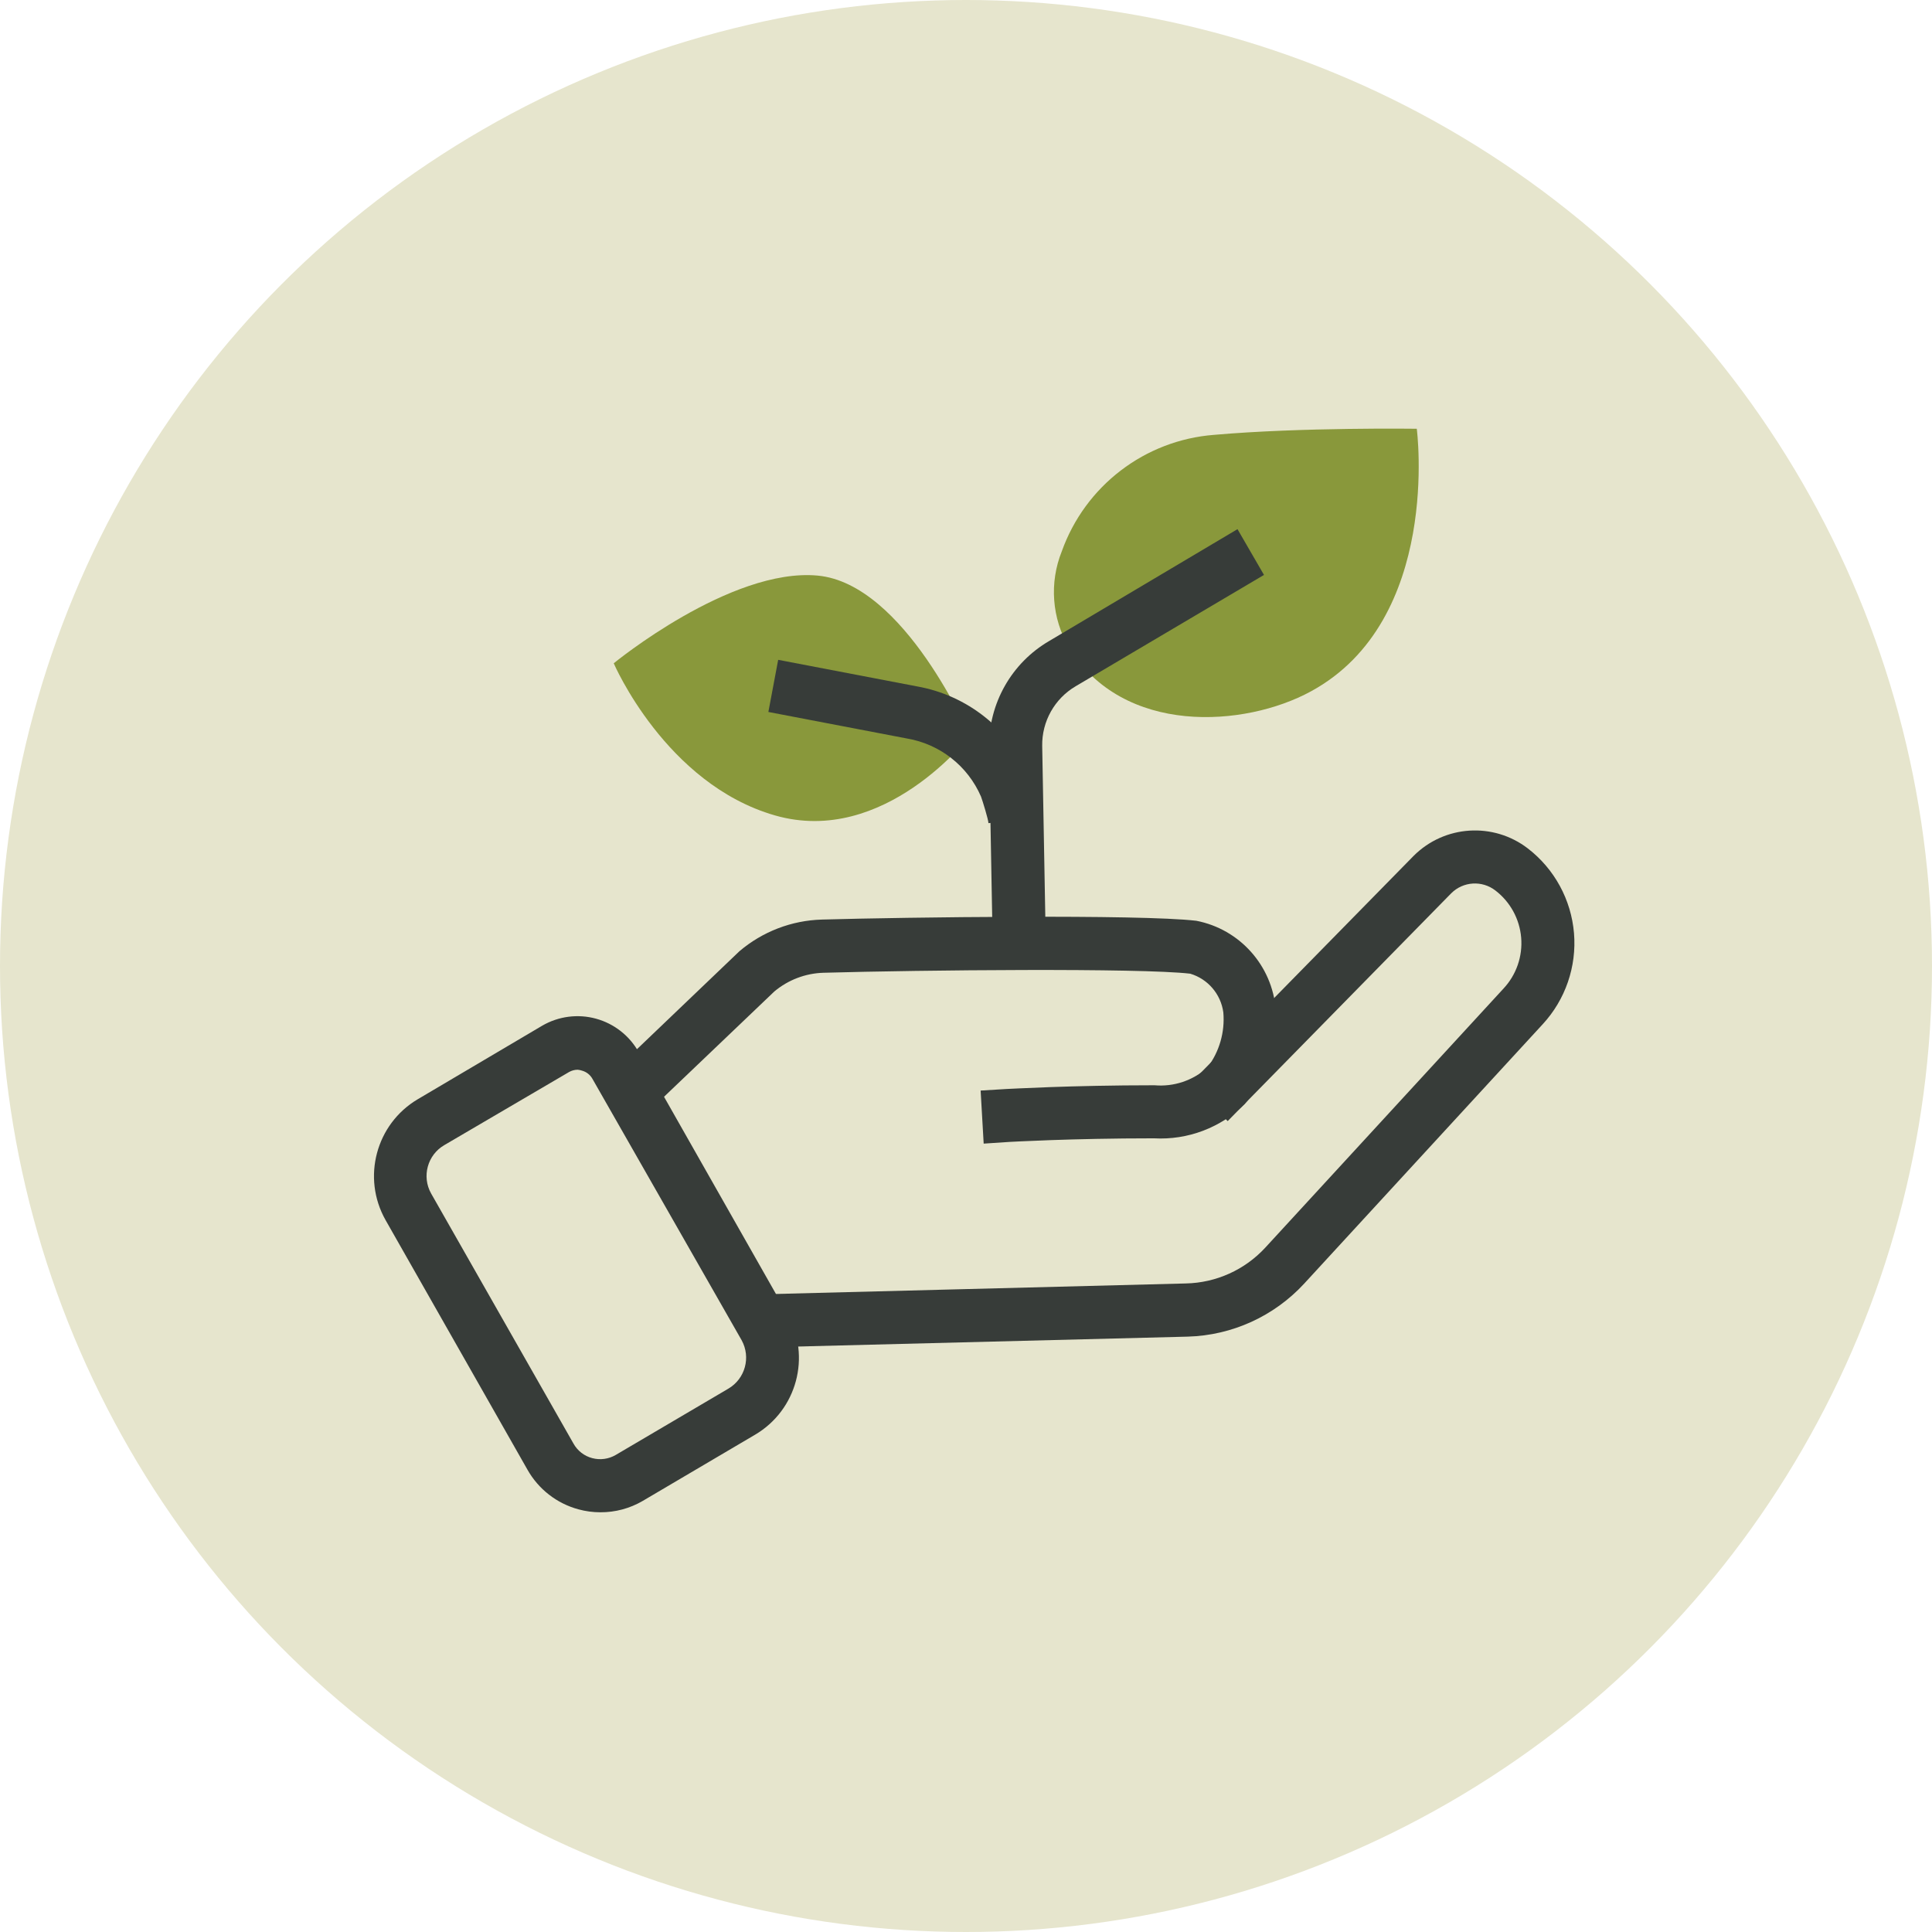
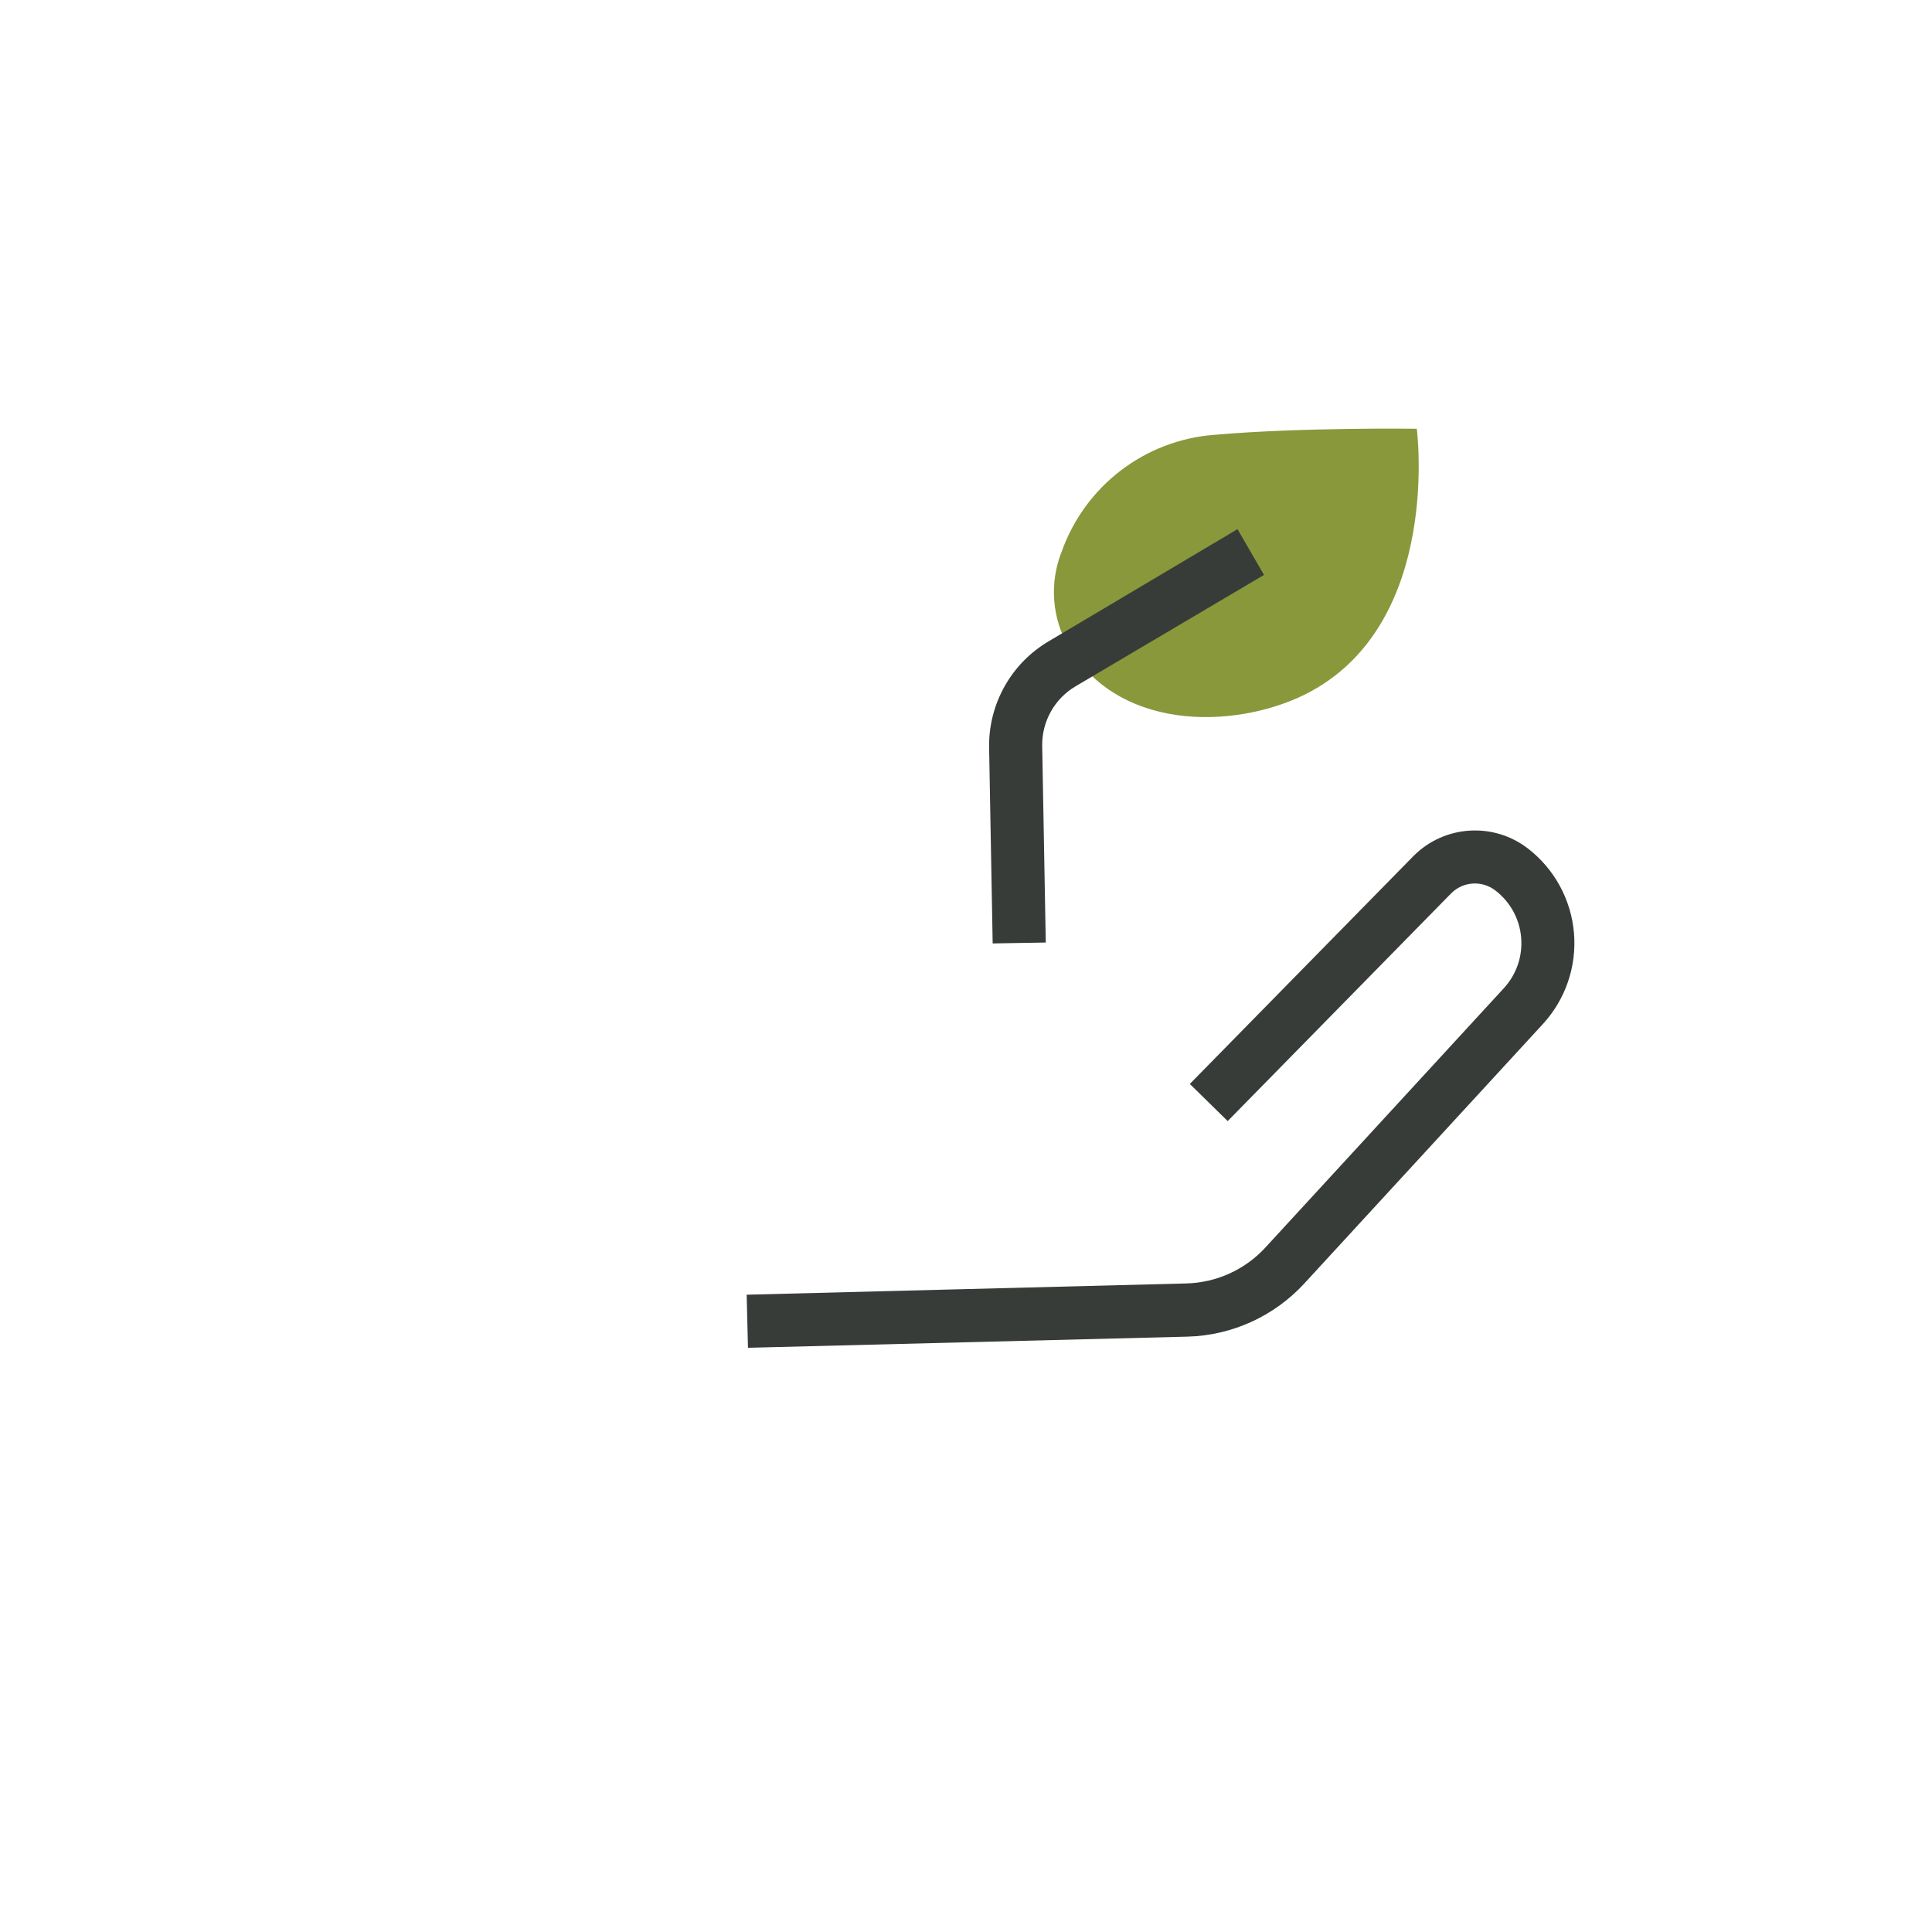
<svg xmlns="http://www.w3.org/2000/svg" width="93px" height="93px" viewBox="0 0 93 93" version="1.1">
  <title>Icon_Sustainability_home_program</title>
  <desc>Created with Sketch.</desc>
  <g id="Page-1" stroke="none" stroke-width="1" fill="none" fill-rule="evenodd">
    <g id="Home" transform="translate(-800, -2683)">
      <g id="Lowering-our-impact" transform="translate(0, 2321)">
        <g id="Content-Right" transform="translate(800, 362)">
          <g id="Icon_Sustainability_home_program">
-             <circle id="Oval" fill="#E6E5CD" cx="46.5" cy="46.5" r="46.5" />
            <g id="SupremeIndustries_Web_Icons_Sustainability" transform="translate(18, 20)">
              <path d="M40.447,0.932 C44.647,0.562 50.199,0.639 50.199,0.639 C50.199,0.639 51.41,9.853 45.1,13.282 C41.913,15.019 36.068,15.421 33.455,11.168 C32.631,9.762 32.504,8.052 33.111,6.539 C34.238,3.384 37.112,1.187 40.447,0.932 Z" id="Path" fill="#89983B" />
-               <path d="M11.543,11.928 C11.543,11.928 17.164,7.318 21.358,7.707 C25.552,8.097 28.681,15.421 28.681,15.421 C28.681,15.421 24.577,20.766 19.306,19.252 C14.035,17.739 11.543,11.928 11.543,11.928 Z" id="Path" fill="#89983B" />
-               <path d="M10.899,52.796 C10.544,52.796 10.19,52.749 9.847,52.655 C8.804,52.374 7.917,51.683 7.387,50.74 L0.555,38.722 C-0.589,36.687 0.099,34.109 2.103,32.917 L2.103,32.917 L8.101,29.373 C8.884,28.918 9.818,28.796 10.691,29.036 C11.565,29.276 12.306,29.858 12.747,30.651 L19.905,43.262 C21.051,45.296 20.359,47.875 18.35,49.06 L12.932,52.253 C12.315,52.612 11.613,52.8 10.899,52.796 Z M9.803,31.493 C9.66,31.495 9.519,31.532 9.395,31.602 L3.391,35.12 C2.577,35.591 2.292,36.631 2.753,37.451 L9.605,49.488 C9.798,49.836 10.125,50.09 10.51,50.19 C10.892,50.291 11.297,50.236 11.638,50.037 L17.062,46.844 C17.871,46.369 18.153,45.335 17.7,44.514 L10.516,31.928 C10.409,31.737 10.23,31.597 10.019,31.538 C9.949,31.514 9.877,31.499 9.803,31.493 L9.803,31.493 Z" id="Shape" fill="#373C39" fill-rule="nonzero" />
              <path d="M18.005,44.878 L17.942,42.323 L39.083,41.781 C40.539,41.75 41.919,41.128 42.907,40.057 L54.38,27.579 C54.993,26.92 55.299,26.033 55.224,25.135 C55.149,24.238 54.699,23.414 53.985,22.867 C53.343,22.368 52.43,22.425 51.856,23.001 L41.097,33.965 L39.274,32.177 L50.046,21.2 C51.53,19.715 53.883,19.563 55.546,20.842 C56.826,21.828 57.632,23.308 57.767,24.919 C57.901,26.531 57.352,28.125 56.254,29.31 L44.781,41.787 C43.331,43.36 41.309,44.281 39.172,44.341 L18.005,44.878 Z" id="Path" fill="#373C39" />
-               <path d="M29.351,35.05 L29.204,32.496 L30.479,32.419 C30.6,32.419 33.5,32.241 37.573,32.241 C38.504,32.323 39.428,32.013 40.122,31.385 C40.696,30.627 40.969,29.683 40.887,28.735 C40.768,27.853 40.144,27.124 39.293,26.87 C36.871,26.589 26.355,26.692 21.632,26.826 C20.768,26.853 19.937,27.17 19.274,27.726 L12.671,34.029 L10.912,32.177 L17.591,25.791 C18.703,24.845 20.104,24.306 21.562,24.265 C25.577,24.15 36.859,24.003 39.587,24.323 C41.673,24.727 43.235,26.473 43.411,28.594 C43.533,30.248 42.997,31.883 41.919,33.141 C40.76,34.286 39.172,34.886 37.547,34.795 C33.557,34.795 30.638,34.967 30.606,34.967 L29.351,35.05 Z" id="Path" fill="#373C39" />
              <path d="M29.784,25.414 L29.612,15.964 C29.586,13.863 30.692,11.911 32.505,10.855 L41.569,5.472 L42.844,7.675 L33.78,13.033 C32.765,13.629 32.149,14.727 32.168,15.906 L32.34,25.37 L29.784,25.414 Z" id="Path" fill="#373C39" />
-               <path d="M29.58,19.623 C29.58,19.463 29.3,18.556 29.223,18.346 C28.584,16.87 27.243,15.818 25.66,15.549 L18.987,14.272 L19.459,11.762 L26.132,13.039 C28.564,13.466 30.616,15.098 31.581,17.375 C31.812,18.022 31.991,18.686 32.117,19.361 L29.58,19.623 Z" id="Path" fill="#373C39" />
            </g>
          </g>
        </g>
      </g>
    </g>
  </g>
</svg>